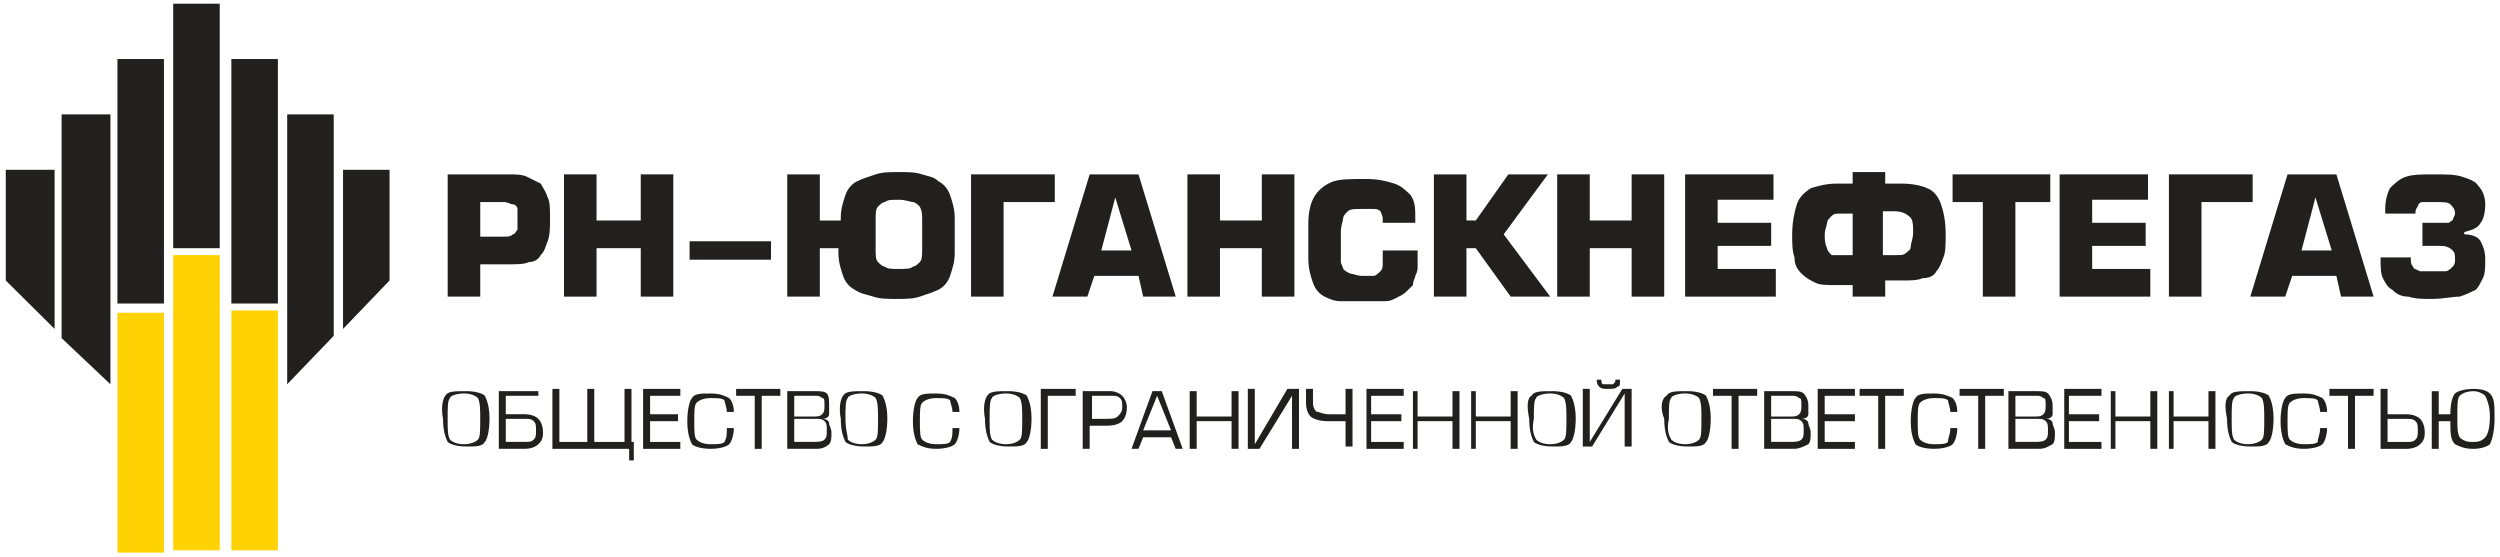
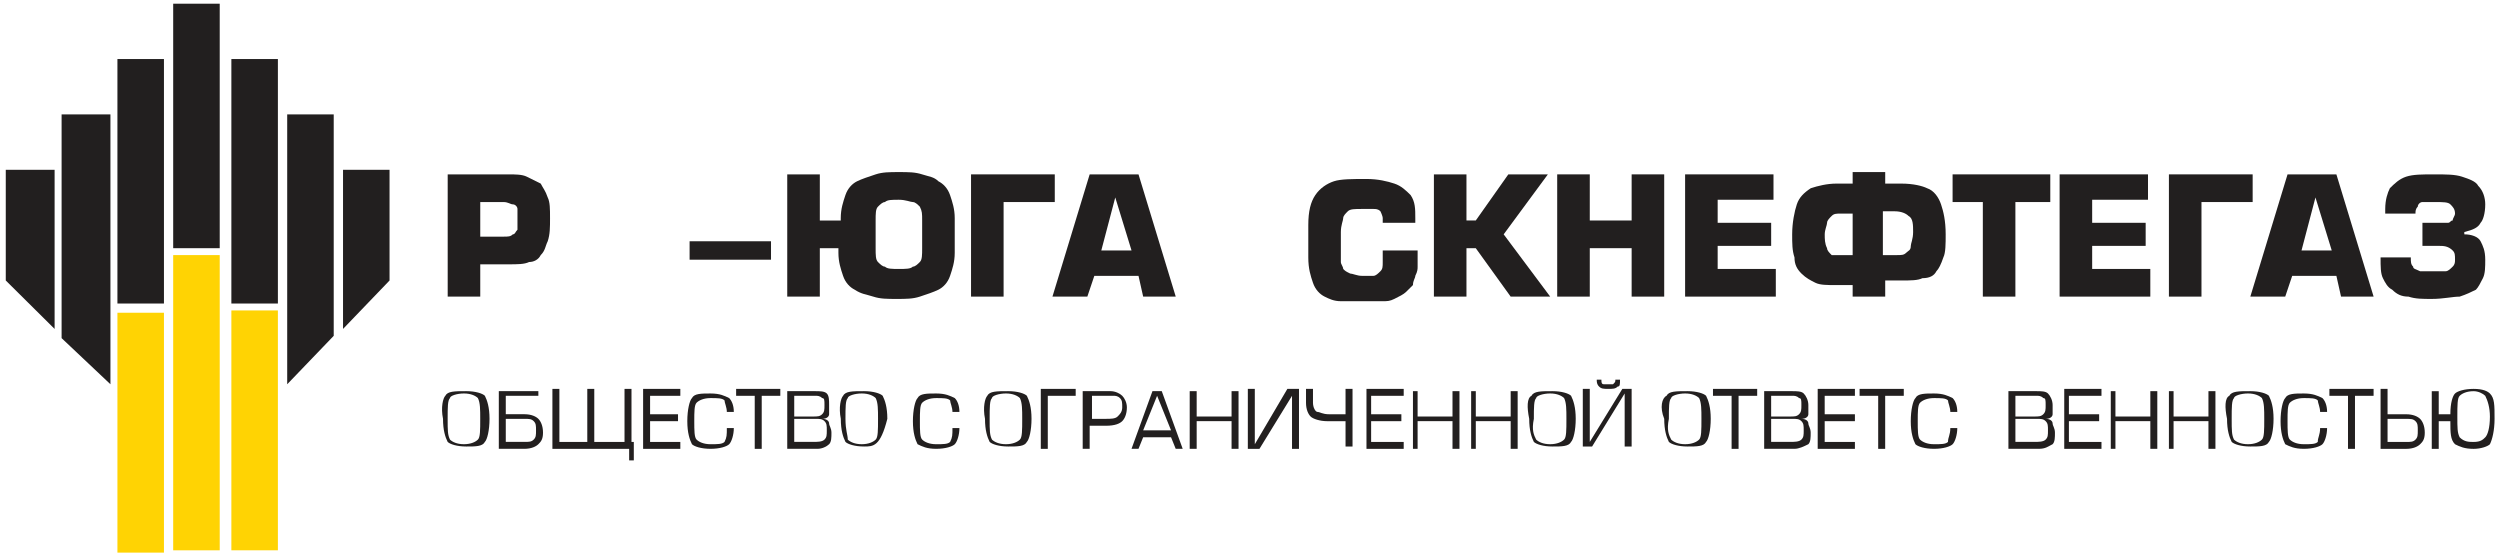
<svg xmlns="http://www.w3.org/2000/svg" width="166" height="37" viewBox="0 0 166 37" fill="none">
  <path d="M10.886 20.766H7.797V36.694H10.886V20.766Z" fill="#FFD303" />
  <path d="M11.5 36.541H14.589V16.938H11.5V36.541ZM14.743 36.541V16.938V36.541Z" fill="#FFD303" />
  <path d="M15.363 36.54H18.452V20.613H15.363V36.54ZM18.452 36.54V20.613V36.54Z" fill="#FFD303" />
  <path d="M3.626 21.841L0.383 18.625V11.273H3.626V21.841Z" fill="#221F1F" />
  <path d="M7.333 25.515L4.09 22.452V7.597H7.333V25.515Z" fill="#221F1F" />
  <path d="M10.886 3.92H7.797V20.154H10.886V3.92Z" fill="#221F1F" />
  <path d="M14.589 0.246H11.5V16.48H14.589V0.246Z" fill="#221F1F" />
  <path d="M22.777 21.841L25.866 18.625V11.273H22.777V21.841Z" fill="#221F1F" />
  <path d="M19.07 25.515L22.159 22.299V7.597H19.07V25.515Z" fill="#221F1F" />
  <path d="M18.452 3.92H15.363V20.154H18.452V3.92Z" fill="#221F1F" />
  <path d="M31.889 15.713H33.433C33.742 15.713 33.897 15.713 34.051 15.56C34.206 15.56 34.206 15.407 34.36 15.254C34.36 15.101 34.36 14.794 34.36 14.488C34.36 14.182 34.36 14.029 34.36 13.876C34.36 13.722 34.206 13.569 34.051 13.569C33.897 13.569 33.742 13.416 33.433 13.416H31.889V15.713ZM31.889 19.695H29.727V11.578H33.742C34.206 11.578 34.669 11.578 34.978 11.731C35.287 11.884 35.596 12.038 35.904 12.191C36.059 12.497 36.213 12.65 36.368 13.11C36.522 13.416 36.522 13.876 36.522 14.488C36.522 15.101 36.522 15.56 36.368 16.02C36.213 16.326 36.213 16.632 35.904 16.939C35.75 17.245 35.441 17.398 35.132 17.398C34.823 17.551 34.36 17.551 33.742 17.551H31.889V19.695Z" fill="#221F1F" />
-   <path d="M44.708 11.578V19.695H42.546V16.479H39.611V19.695H37.449V11.578H39.611V14.641H42.546V11.578H44.708Z" fill="#221F1F" />
  <path d="M51.195 16.02H45.789V17.244H51.195V16.02Z" fill="#221F1F" />
  <path d="M59.687 17.858C60.15 17.858 60.459 17.858 60.613 17.705C60.768 17.705 60.922 17.552 61.077 17.398C61.231 17.245 61.231 16.939 61.231 16.48V14.642C61.231 14.182 61.231 14.029 61.077 13.723C60.922 13.57 60.768 13.417 60.613 13.417C60.459 13.417 60.15 13.264 59.687 13.264C59.224 13.264 58.915 13.264 58.76 13.417C58.606 13.417 58.451 13.57 58.297 13.723C58.142 13.876 58.142 14.182 58.142 14.642V16.48C58.142 16.939 58.142 17.245 58.297 17.398C58.451 17.552 58.606 17.705 58.76 17.705C58.915 17.858 59.224 17.858 59.687 17.858ZM54.59 14.642H55.826V14.489C55.826 13.876 55.98 13.417 56.135 12.957C56.289 12.498 56.598 12.191 56.907 12.038C57.216 11.885 57.679 11.732 58.142 11.579C58.606 11.426 59.069 11.426 59.687 11.426C60.305 11.426 60.768 11.426 61.231 11.579C61.695 11.732 62.004 11.732 62.312 12.038C62.621 12.191 62.93 12.498 63.085 12.957C63.239 13.417 63.394 13.876 63.394 14.489V16.786C63.394 17.398 63.239 17.858 63.085 18.317C62.93 18.777 62.621 19.083 62.312 19.236C62.004 19.389 61.54 19.543 61.077 19.696C60.614 19.849 60.15 19.849 59.532 19.849C58.915 19.849 58.451 19.849 57.988 19.696C57.525 19.543 57.216 19.543 56.752 19.236C56.443 19.083 56.135 18.777 55.98 18.317C55.826 17.858 55.671 17.398 55.671 16.786V16.48H54.436V19.696H52.273V11.579H54.436V14.642H54.59Z" fill="#221F1F" />
  <path d="M64.477 19.695V11.578H70.037V13.416H66.639V19.695H64.477Z" fill="#221F1F" />
  <path d="M75.134 16.632L74.053 13.11L73.126 16.632H75.134ZM75.597 18.317H72.663L72.2 19.695H69.883L72.354 11.578H75.597L78.069 19.695H75.906L75.597 18.317Z" fill="#221F1F" />
-   <path d="M85.948 11.578V19.695H83.786V16.479H81.006V19.695H78.844V11.578H81.006V14.641H83.786V11.578H85.948Z" fill="#221F1F" />
  <path d="M91.968 16.631H94.13V16.938C94.13 17.244 94.13 17.397 94.13 17.703C94.13 17.857 94.13 18.01 93.976 18.316C93.976 18.469 93.821 18.622 93.821 18.928C93.667 19.082 93.512 19.235 93.358 19.388C93.203 19.541 92.895 19.694 92.586 19.847C92.277 20 92.122 20 91.813 20C91.504 20 91.196 20 90.732 20C90.115 20 89.497 20 89.033 20C88.57 20 88.261 19.847 87.952 19.694C87.643 19.541 87.335 19.235 87.18 18.775C87.026 18.316 86.871 17.857 86.871 17.091V14.947C86.871 14.028 87.026 13.415 87.335 12.956C87.643 12.496 88.107 12.19 88.57 12.037C89.033 11.884 89.806 11.884 90.732 11.884C91.504 11.884 92.122 12.037 92.586 12.19C93.049 12.343 93.358 12.649 93.667 12.956C93.976 13.415 93.976 13.875 93.976 14.487V14.794H91.813V14.487C91.813 14.334 91.659 14.028 91.659 14.028C91.505 13.875 91.35 13.875 91.196 13.875C91.041 13.875 90.732 13.875 90.424 13.875C89.96 13.875 89.651 13.875 89.497 14.028C89.342 14.181 89.188 14.334 89.188 14.487C89.188 14.64 89.033 14.947 89.033 15.406V16.631C89.033 16.938 89.033 17.244 89.033 17.397C89.033 17.55 89.188 17.703 89.188 17.857C89.342 18.01 89.342 18.01 89.651 18.163C89.806 18.163 90.115 18.316 90.424 18.316C90.732 18.316 91.041 18.316 91.196 18.316C91.35 18.316 91.505 18.163 91.659 18.01C91.814 17.857 91.813 17.703 91.813 17.397V16.631H91.968Z" fill="#221F1F" />
  <path d="M97.373 11.578V14.641H97.991L100.153 11.578H102.779L99.844 15.56L102.933 19.695H100.308L97.991 16.479H97.373V19.695H95.211V11.578H97.373Z" fill="#221F1F" />
  <path d="M110.503 11.578V19.695H108.341V16.479H105.561V19.695H103.398V11.578H105.561V14.641H108.341V11.578H110.503Z" fill="#221F1F" />
  <path d="M114.053 13.263V14.794H117.605V16.326H114.053V17.858H117.914V19.695H111.891V11.578H117.76V13.263H114.053Z" fill="#221F1F" />
  <path d="M125.178 16.939H125.95C126.259 16.939 126.413 16.939 126.568 16.786C126.722 16.633 126.877 16.633 126.877 16.327C126.877 16.174 127.031 15.867 127.031 15.408C127.031 14.948 127.031 14.489 126.722 14.336C126.568 14.182 126.259 14.029 125.796 14.029H125.023V16.939H125.178ZM122.243 16.939H123.016V14.182H122.243C121.934 14.182 121.78 14.182 121.626 14.336C121.471 14.489 121.317 14.642 121.317 14.795C121.317 14.948 121.162 15.255 121.162 15.561C121.162 15.867 121.162 16.174 121.317 16.48C121.317 16.633 121.471 16.786 121.626 16.939C121.78 16.939 121.934 16.939 122.243 16.939ZM125.178 19.696H123.016V18.93H121.934C121.317 18.93 120.853 18.93 120.544 18.777C120.236 18.624 119.927 18.471 119.618 18.164C119.309 17.858 119.154 17.552 119.154 17.092C119 16.633 119 16.174 119 15.561C119 14.795 119.154 14.029 119.309 13.57C119.463 13.11 119.772 12.804 120.236 12.498C120.699 12.345 121.317 12.191 121.934 12.191H123.016V11.426H125.178V12.191H126.259C127.031 12.191 127.649 12.345 127.958 12.498C128.421 12.651 128.73 13.11 128.885 13.57C129.039 14.029 129.193 14.642 129.193 15.561C129.193 16.174 129.193 16.786 129.039 17.092C128.885 17.552 128.73 17.858 128.576 18.011C128.421 18.318 128.112 18.471 127.649 18.471C127.34 18.624 126.877 18.624 126.259 18.624H125.178V19.696Z" fill="#221F1F" />
  <path d="M133.822 13.416V19.695H131.66V13.416H129.652V11.578H136.139V13.416H133.822Z" fill="#221F1F" />
  <path d="M138.92 13.263V14.794H142.472V16.326H138.92V17.858H142.781V19.695H136.758V11.578H142.627V13.263H138.92Z" fill="#221F1F" />
  <path d="M144.016 19.695V11.578H149.576V13.416H146.178V19.695H144.016Z" fill="#221F1F" />
  <path d="M154.828 16.632L153.746 13.11L152.82 16.632H154.828ZM155.136 18.317H152.202L151.739 19.695H149.422L151.893 11.578H155.136L157.608 19.695H155.445L155.136 18.317Z" fill="#221F1F" />
  <path d="M161.931 16.326H160.85V14.794H161.931C162.24 14.794 162.395 14.794 162.549 14.794C162.704 14.794 162.704 14.641 162.858 14.641C162.858 14.488 163.013 14.335 163.013 14.182C163.013 13.876 162.858 13.722 162.704 13.569C162.549 13.416 162.24 13.416 161.623 13.416C161.314 13.416 161.005 13.416 160.85 13.416C160.696 13.416 160.541 13.569 160.541 13.722C160.387 13.876 160.387 14.029 160.387 14.182H158.379V13.876C158.379 13.263 158.534 12.803 158.688 12.497C158.997 12.191 159.306 11.884 159.769 11.731C160.233 11.578 160.85 11.578 161.623 11.578C162.395 11.578 163.013 11.578 163.476 11.731C163.939 11.884 164.403 12.038 164.557 12.344C164.866 12.65 165.02 13.11 165.02 13.569C165.02 14.182 164.866 14.641 164.711 14.794C164.557 15.101 164.248 15.254 163.63 15.407V15.56C164.094 15.56 164.557 15.713 164.711 16.02C164.866 16.326 165.02 16.632 165.02 17.245C165.02 17.705 165.02 18.164 164.866 18.47C164.711 18.777 164.557 19.083 164.403 19.236C164.094 19.389 163.785 19.543 163.321 19.696C162.858 19.696 162.24 19.849 161.468 19.849C160.85 19.849 160.387 19.849 159.924 19.696C159.46 19.696 159.151 19.543 158.843 19.236C158.534 19.083 158.379 18.777 158.225 18.47C158.07 18.164 158.07 17.705 158.07 17.092H160.078C160.078 17.398 160.078 17.551 160.233 17.705C160.233 17.858 160.387 17.858 160.696 18.011C160.85 18.011 161.159 18.011 161.623 18.011C161.931 18.011 162.24 18.011 162.395 18.011C162.549 18.011 162.704 17.858 162.858 17.705C163.013 17.551 163.013 17.398 163.013 17.245C163.013 16.939 163.013 16.786 162.858 16.633C162.549 16.326 162.24 16.326 161.931 16.326Z" fill="#221F1F" />
  <path d="M29.879 29.189C30.033 29.342 30.342 29.495 30.805 29.495C31.269 29.495 31.578 29.342 31.732 29.189C31.887 29.036 31.887 28.576 31.887 27.81C31.887 27.198 31.887 26.738 31.732 26.432C31.578 26.279 31.269 26.126 30.805 26.126C30.342 26.126 29.879 26.279 29.879 26.432C29.724 26.585 29.724 27.045 29.724 27.81C29.724 28.576 29.724 28.882 29.879 29.189ZM29.57 26.279C29.724 25.973 30.188 25.973 30.96 25.973C31.578 25.973 32.041 26.126 32.196 26.279C32.35 26.585 32.504 27.045 32.504 27.81C32.504 28.576 32.35 29.189 32.196 29.342C32.041 29.648 31.578 29.648 30.96 29.648C30.342 29.648 29.879 29.495 29.724 29.342C29.57 29.036 29.416 28.576 29.416 27.81C29.261 27.045 29.416 26.432 29.57 26.279Z" fill="#221F1F" />
  <path d="M33.584 27.964V29.342H34.82C35.129 29.342 35.283 29.342 35.438 29.189C35.592 29.036 35.592 28.883 35.592 28.576C35.592 28.27 35.592 28.117 35.438 27.964C35.283 27.811 35.129 27.811 34.82 27.811H33.584V27.964ZM33.584 26.279V27.504H34.82C35.283 27.504 35.592 27.657 35.747 27.811C35.901 27.964 36.056 28.27 36.056 28.73C36.056 29.189 35.901 29.342 35.747 29.495C35.592 29.648 35.283 29.802 34.82 29.802H33.121V25.973H35.747V26.279H33.584Z" fill="#221F1F" />
  <path d="M38.996 25.822H39.46V29.345H41.468V25.822H41.931V29.345H42.085V30.57H41.776V29.804H36.68V25.822H37.143V29.345H38.996V25.822Z" fill="#221F1F" />
  <path d="M43.166 27.507H45.02V27.966H43.166V29.345H45.174V29.804H42.703V25.822H45.174V26.282H43.166V27.507Z" fill="#221F1F" />
  <path d="M48.262 28.424H48.726C48.726 28.884 48.571 29.343 48.417 29.496C48.262 29.649 47.799 29.802 47.181 29.802C46.563 29.802 46.1 29.649 45.946 29.496C45.791 29.19 45.637 28.73 45.637 27.965C45.637 27.199 45.791 26.586 45.946 26.433C46.1 26.127 46.563 26.127 47.181 26.127C47.799 26.127 48.108 26.28 48.417 26.433C48.571 26.586 48.726 26.893 48.726 27.352H48.262C48.262 27.046 48.108 26.739 48.108 26.586C47.953 26.433 47.645 26.433 47.181 26.433C46.718 26.433 46.409 26.586 46.254 26.74C46.1 26.893 46.1 27.352 46.1 27.965C46.1 28.577 46.1 29.037 46.254 29.19C46.409 29.343 46.718 29.496 47.181 29.496C47.645 29.496 47.953 29.496 48.108 29.343C48.262 29.037 48.262 28.884 48.262 28.424Z" fill="#221F1F" />
  <path d="M50.114 29.804V26.282H48.879V25.822H51.813V26.282H50.578V29.804H50.114Z" fill="#221F1F" />
  <path d="M52.737 27.964V29.342H53.972C54.281 29.342 54.59 29.342 54.745 29.189C54.899 29.036 54.899 28.883 54.899 28.576C54.899 28.27 54.899 28.117 54.745 27.964C54.59 27.811 54.436 27.811 54.127 27.811H52.737V27.964ZM52.737 26.279V27.657H53.972C54.281 27.657 54.436 27.657 54.59 27.504C54.745 27.351 54.745 27.198 54.745 26.892C54.745 26.585 54.745 26.432 54.59 26.432C54.436 26.279 54.281 26.279 54.127 26.279H52.737ZM54.281 29.802H52.273V25.973H54.127C54.436 25.973 54.745 25.973 54.899 26.126C55.053 26.279 55.053 26.585 55.053 26.892C55.053 27.198 55.053 27.351 55.053 27.504C55.053 27.657 54.899 27.811 54.59 27.811C54.899 27.811 55.053 27.964 55.053 28.117C55.053 28.27 55.208 28.423 55.208 28.73C55.208 29.036 55.208 29.342 55.053 29.495C54.899 29.648 54.59 29.802 54.281 29.802Z" fill="#221F1F" />
-   <path d="M56.293 29.189C56.447 29.342 56.756 29.495 57.22 29.495C57.683 29.495 57.992 29.342 58.146 29.189C58.301 29.036 58.301 28.576 58.301 27.81C58.301 27.198 58.301 26.738 58.146 26.432C57.992 26.279 57.683 26.126 57.22 26.126C56.756 26.126 56.293 26.279 56.293 26.432C56.139 26.585 56.139 27.045 56.139 27.81C56.139 28.576 56.293 28.882 56.293 29.189ZM55.984 26.279C56.139 25.973 56.602 25.973 57.374 25.973C57.992 25.973 58.455 26.126 58.61 26.279C58.764 26.585 58.919 27.045 58.919 27.81C58.919 28.576 58.764 29.189 58.61 29.342C58.455 29.648 57.992 29.648 57.374 29.648C56.756 29.648 56.293 29.495 56.139 29.342C55.984 29.036 55.83 28.576 55.83 27.81C55.675 27.045 55.83 26.432 55.984 26.279Z" fill="#221F1F" />
+   <path d="M56.293 29.189C56.447 29.342 56.756 29.495 57.22 29.495C57.683 29.495 57.992 29.342 58.146 29.189C58.301 29.036 58.301 28.576 58.301 27.81C58.301 27.198 58.301 26.738 58.146 26.432C57.992 26.279 57.683 26.126 57.22 26.126C56.756 26.126 56.293 26.279 56.293 26.432C56.139 26.585 56.139 27.045 56.139 27.81C56.139 28.576 56.293 28.882 56.293 29.189ZM55.984 26.279C56.139 25.973 56.602 25.973 57.374 25.973C57.992 25.973 58.455 26.126 58.61 26.279C58.764 26.585 58.919 27.045 58.919 27.81C58.455 29.648 57.992 29.648 57.374 29.648C56.756 29.648 56.293 29.495 56.139 29.342C55.984 29.036 55.83 28.576 55.83 27.81C55.675 27.045 55.83 26.432 55.984 26.279Z" fill="#221F1F" />
  <path d="M63.243 28.424H63.706C63.706 28.884 63.552 29.343 63.397 29.496C63.243 29.649 62.779 29.802 62.162 29.802C61.544 29.802 61.235 29.649 60.926 29.496C60.772 29.19 60.617 28.73 60.617 27.965C60.617 27.199 60.772 26.586 60.926 26.433C61.081 26.127 61.544 26.127 62.162 26.127C62.779 26.127 63.088 26.28 63.397 26.433C63.552 26.586 63.706 26.893 63.706 27.352H63.243C63.243 27.046 63.088 26.739 63.088 26.586C62.934 26.433 62.625 26.433 62.162 26.433C61.698 26.433 61.389 26.586 61.235 26.74C61.081 26.893 61.081 27.352 61.081 27.965C61.081 28.577 61.081 29.037 61.235 29.19C61.389 29.343 61.698 29.496 62.162 29.496C62.625 29.496 62.934 29.496 63.088 29.343C63.243 29.037 63.243 28.884 63.243 28.424Z" fill="#221F1F" />
  <path d="M65.867 29.189C66.022 29.342 66.33 29.495 66.794 29.495C67.257 29.495 67.566 29.342 67.721 29.189C67.875 29.036 67.875 28.576 67.875 27.81C67.875 27.198 67.875 26.738 67.721 26.432C67.566 26.279 67.257 26.126 66.794 26.126C66.33 26.126 65.867 26.279 65.867 26.432C65.713 26.585 65.713 27.045 65.713 27.81C65.713 28.576 65.713 28.882 65.867 29.189ZM65.558 26.279C65.713 25.973 66.176 25.973 66.948 25.973C67.566 25.973 68.029 26.126 68.184 26.279C68.338 26.585 68.493 27.045 68.493 27.81C68.493 28.576 68.338 29.189 68.184 29.342C68.029 29.648 67.566 29.648 66.948 29.648C66.331 29.648 65.867 29.495 65.713 29.342C65.558 29.036 65.404 28.576 65.404 27.81C65.249 27.045 65.404 26.432 65.558 26.279Z" fill="#221F1F" />
  <path d="M69.109 29.804V25.822H71.426V26.282H69.573V29.804H69.109Z" fill="#221F1F" />
  <path d="M72.354 27.811H73.435C73.744 27.811 74.053 27.811 74.207 27.657C74.362 27.504 74.516 27.351 74.516 27.045C74.516 26.738 74.516 26.585 74.362 26.432C74.207 26.279 74.053 26.279 73.898 26.279H72.508V27.811H72.354ZM72.354 28.27V29.802H71.891V25.973H73.744C74.053 25.973 74.362 26.126 74.516 26.279C74.671 26.432 74.825 26.738 74.825 27.045C74.825 27.504 74.671 27.811 74.516 27.964C74.362 28.117 74.053 28.27 73.435 28.27H72.354Z" fill="#221F1F" />
  <path d="M77.758 28.576L76.832 26.279L75.905 28.576H77.758ZM75.133 29.802L76.523 25.973H77.141L78.531 29.802H78.067L77.758 29.036H75.905L75.596 29.802H75.133Z" fill="#221F1F" />
  <path d="M79.459 27.657H81.776V25.973H82.239V29.802H81.776V27.964H79.459V29.802H78.996V25.973H79.459V27.657Z" fill="#221F1F" />
  <path d="M82.856 25.822H83.319V29.498L85.481 25.822H86.253V29.804H85.79V26.282L83.628 29.804H82.856V25.822Z" fill="#221F1F" />
  <path d="M89.344 29.804V27.966C89.19 27.966 89.035 27.966 88.727 27.966C88.572 27.966 88.263 27.966 88.109 27.966C87.645 27.966 87.182 27.813 87.028 27.66C86.873 27.507 86.719 27.201 86.719 26.741V25.822H87.182V26.741C87.182 27.047 87.337 27.354 87.491 27.354C87.645 27.354 87.8 27.507 88.263 27.507H88.418C88.572 27.507 88.881 27.507 88.881 27.507C89.035 27.507 89.19 27.507 89.344 27.507V25.822H89.808V29.651H89.344V29.804Z" fill="#221F1F" />
  <path d="M91.043 27.507H93.051V27.966H91.043V29.345H93.206V29.804H90.734V25.822H93.206V26.282H91.043V27.507Z" fill="#221F1F" />
  <path d="M94.129 27.657H96.446V25.973H96.909V29.802H96.446V27.964H94.129V29.802H93.82V25.973H94.129V27.657Z" fill="#221F1F" />
  <path d="M97.993 27.657H100.309V25.973H100.772V29.802H100.309V27.964H97.993V29.802H97.684V25.973H97.993V27.657Z" fill="#221F1F" />
  <path d="M102.002 29.189C102.157 29.342 102.466 29.495 102.929 29.495C103.392 29.495 103.701 29.342 103.856 29.189C104.01 29.036 104.01 28.576 104.01 27.81C104.01 27.198 104.01 26.738 103.856 26.432C103.701 26.279 103.392 26.126 102.929 26.126C102.466 26.126 102.002 26.279 102.002 26.432C101.848 26.585 101.848 27.045 101.848 27.81C101.693 28.576 101.848 28.882 102.002 29.189ZM101.693 26.279C101.848 25.973 102.311 25.973 103.083 25.973C103.701 25.973 104.165 26.126 104.319 26.279C104.473 26.585 104.628 27.045 104.628 27.81C104.628 28.576 104.473 29.189 104.319 29.342C104.165 29.648 103.701 29.648 103.083 29.648C102.466 29.648 102.002 29.495 101.848 29.342C101.693 29.036 101.539 28.576 101.539 27.81C101.384 27.045 101.385 26.432 101.693 26.279Z" fill="#221F1F" />
  <path d="M107.26 25.208C107.26 25.361 107.26 25.361 107.105 25.514C107.105 25.514 106.951 25.514 106.796 25.514C106.642 25.514 106.488 25.514 106.488 25.514C106.333 25.514 106.333 25.361 106.333 25.208H106.024C106.024 25.361 106.024 25.514 106.179 25.667C106.333 25.821 106.488 25.821 106.796 25.821C107.105 25.821 107.26 25.821 107.414 25.667C107.569 25.667 107.569 25.514 107.569 25.208H107.26ZM105.098 25.821H105.561V29.343L107.723 25.821H108.341V29.649H107.878V26.127L105.715 29.649H105.098V25.821Z" fill="#221F1F" />
  <path d="M110.968 29.189C111.122 29.342 111.431 29.495 111.894 29.495C112.358 29.495 112.667 29.342 112.821 29.189C112.975 29.036 112.975 28.576 112.975 27.81C112.975 27.198 112.975 26.738 112.821 26.432C112.667 26.279 112.358 26.126 111.894 26.126C111.431 26.126 110.968 26.279 110.968 26.432C110.813 26.585 110.813 27.045 110.813 27.81C110.659 28.576 110.813 28.882 110.968 29.189ZM110.659 26.279C110.813 25.973 111.277 25.973 112.049 25.973C112.667 25.973 113.13 26.126 113.284 26.279C113.439 26.585 113.593 27.045 113.593 27.81C113.593 28.576 113.439 29.189 113.284 29.342C113.13 29.648 112.667 29.648 112.049 29.648C111.431 29.648 110.968 29.495 110.813 29.342C110.659 29.036 110.504 28.576 110.504 27.81C110.195 27.045 110.35 26.432 110.659 26.279Z" fill="#221F1F" />
  <path d="M114.978 29.804V26.282H113.742V25.822H116.677V26.282H115.441V29.804H114.978Z" fill="#221F1F" />
  <path d="M117.604 27.964V29.342H118.839C119.148 29.342 119.457 29.342 119.612 29.189C119.766 29.036 119.766 28.883 119.766 28.576C119.766 28.27 119.766 28.117 119.612 27.964C119.457 27.811 119.303 27.811 118.994 27.811H117.604V27.964ZM117.604 26.279V27.657H118.839C119.148 27.657 119.303 27.657 119.457 27.504C119.612 27.351 119.612 27.198 119.612 26.892C119.612 26.585 119.612 26.432 119.457 26.432C119.303 26.279 119.148 26.279 118.994 26.279H117.604ZM119.148 29.802H117.141V25.973H118.994C119.303 25.973 119.612 25.973 119.766 26.126C119.921 26.279 120.075 26.585 120.075 26.892C120.075 27.198 120.075 27.351 120.075 27.504C120.075 27.657 119.921 27.811 119.612 27.811C119.921 27.811 120.075 27.964 120.075 28.117C120.075 28.27 120.229 28.423 120.229 28.73C120.229 29.036 120.229 29.342 120.075 29.495C119.766 29.648 119.457 29.802 119.148 29.802Z" fill="#221F1F" />
  <path d="M121.159 27.507H123.166V27.966H121.159V29.345H123.166V29.804H120.695V25.822H123.166V26.282H121.159V27.507Z" fill="#221F1F" />
  <path d="M124.712 29.804V26.282H123.477V25.822H126.411V26.282H125.176V29.804H124.712Z" fill="#221F1F" />
  <path d="M129.501 28.424H129.964C129.964 28.884 129.809 29.343 129.655 29.496C129.5 29.649 129.037 29.802 128.419 29.802C127.802 29.802 127.338 29.649 127.184 29.496C127.029 29.19 126.875 28.73 126.875 27.965C126.875 27.199 127.029 26.586 127.184 26.433C127.338 26.127 127.802 26.127 128.419 26.127C129.037 26.127 129.346 26.28 129.655 26.433C129.809 26.586 129.964 26.893 129.964 27.352H129.501C129.501 27.046 129.346 26.739 129.346 26.586C129.192 26.433 128.883 26.433 128.419 26.433C127.956 26.433 127.647 26.586 127.493 26.74C127.338 26.893 127.338 27.352 127.338 27.965C127.338 28.577 127.338 29.037 127.493 29.19C127.647 29.343 127.956 29.496 128.419 29.496C128.883 29.496 129.192 29.496 129.346 29.343C129.346 29.037 129.501 28.884 129.501 28.424Z" fill="#221F1F" />
-   <path d="M131.353 29.804V26.282H130.117V25.822H133.052V26.282H131.816V29.804H131.353Z" fill="#221F1F" />
  <path d="M133.823 27.964V29.342H135.058C135.367 29.342 135.676 29.342 135.831 29.189C135.985 29.036 135.985 28.883 135.985 28.576C135.985 28.27 135.985 28.117 135.831 27.964C135.676 27.811 135.522 27.811 135.213 27.811H133.823V27.964ZM133.823 26.279V27.657H135.058C135.367 27.657 135.522 27.657 135.676 27.504C135.831 27.351 135.831 27.198 135.831 26.892C135.831 26.585 135.831 26.432 135.676 26.432C135.522 26.279 135.367 26.279 135.213 26.279H133.823ZM135.367 29.802H133.359V25.973H135.213C135.522 25.973 135.831 25.973 135.985 26.126C136.139 26.279 136.294 26.585 136.294 26.892C136.294 27.198 136.294 27.351 136.294 27.504C136.294 27.657 136.139 27.811 135.831 27.811C136.139 27.811 136.294 27.964 136.294 28.117C136.294 28.27 136.448 28.423 136.448 28.73C136.448 29.036 136.448 29.342 136.294 29.495C135.985 29.648 135.831 29.802 135.367 29.802Z" fill="#221F1F" />
  <path d="M137.375 27.507H139.383V27.966H137.375V29.345H139.538V29.804H137.066V25.822H139.538V26.282H137.375V27.507Z" fill="#221F1F" />
  <path d="M140.465 27.657H142.782V25.973H143.245V29.802H142.782V27.964H140.465V29.802H140.156V25.973H140.465V27.657Z" fill="#221F1F" />
  <path d="M144.325 27.657H146.641V25.973H147.105V29.802H146.641V27.964H144.325V29.802H144.016V25.973H144.325V27.657Z" fill="#221F1F" />
  <path d="M148.338 29.189C148.493 29.342 148.802 29.495 149.265 29.495C149.728 29.495 150.037 29.342 150.191 29.189C150.346 29.036 150.346 28.576 150.346 27.81C150.346 27.198 150.346 26.738 150.191 26.432C150.037 26.279 149.728 26.126 149.265 26.126C148.802 26.126 148.338 26.279 148.338 26.432C148.184 26.585 148.184 27.045 148.184 27.81C148.184 28.576 148.184 28.882 148.338 29.189ZM148.029 26.279C148.184 25.973 148.647 25.973 149.419 25.973C150.037 25.973 150.5 26.126 150.655 26.279C150.809 26.585 150.964 27.045 150.964 27.81C150.964 28.576 150.809 29.189 150.655 29.342C150.5 29.648 150.037 29.648 149.419 29.648C148.802 29.648 148.338 29.495 148.184 29.342C148.029 29.036 147.875 28.576 147.875 27.81C147.72 27.045 147.72 26.432 148.029 26.279Z" fill="#221F1F" />
  <path d="M154.055 28.424H154.519C154.519 28.884 154.364 29.343 154.21 29.496C154.055 29.649 153.592 29.802 152.974 29.802C152.356 29.802 152.047 29.649 151.738 29.496C151.584 29.19 151.43 28.73 151.43 27.965C151.43 27.199 151.584 26.586 151.738 26.433C151.893 26.127 152.356 26.127 152.974 26.127C153.592 26.127 153.901 26.28 154.21 26.433C154.364 26.586 154.519 26.893 154.519 27.352H154.055C154.055 27.046 153.901 26.739 153.901 26.586C153.746 26.433 153.437 26.433 152.974 26.433C152.511 26.433 152.202 26.586 152.047 26.74C151.893 26.893 151.893 27.352 151.893 27.965C151.893 28.577 151.893 29.037 152.047 29.19C152.202 29.343 152.511 29.496 152.974 29.496C153.437 29.496 153.746 29.496 153.901 29.343C153.901 29.037 154.055 28.884 154.055 28.424Z" fill="#221F1F" />
  <path d="M155.907 29.804V26.282H154.672V25.822H157.606V26.282H156.371V29.804H155.907Z" fill="#221F1F" />
  <path d="M158.534 27.966V29.345H159.769C160.078 29.345 160.233 29.345 160.387 29.192C160.541 29.038 160.541 28.885 160.541 28.579C160.541 28.273 160.541 28.119 160.387 27.966C160.233 27.813 160.078 27.813 159.769 27.813H158.534V27.966ZM158.07 25.822H158.534V27.507H159.769C160.233 27.507 160.541 27.66 160.696 27.813C160.85 27.966 161.005 28.273 161.005 28.732C161.005 29.192 160.85 29.345 160.696 29.498C160.541 29.651 160.233 29.804 159.769 29.804H158.07V25.822Z" fill="#221F1F" />
  <path d="M164.249 29.345C164.712 29.345 164.867 29.192 165.021 29.038C165.175 28.885 165.33 28.426 165.33 27.66C165.33 27.047 165.175 26.588 165.021 26.282C164.867 26.129 164.558 25.975 164.249 25.975C163.785 25.975 163.476 26.129 163.322 26.282C163.168 26.435 163.168 26.894 163.168 27.66C163.168 28.426 163.168 28.732 163.322 29.038C163.631 29.345 163.94 29.345 164.249 29.345ZM161.932 27.507H162.704C162.704 26.741 162.859 26.282 163.013 26.129C163.168 25.975 163.631 25.822 164.249 25.822C164.867 25.822 165.175 25.975 165.33 26.129C165.639 26.435 165.639 26.894 165.639 27.813C165.639 28.579 165.484 29.192 165.33 29.498C165.175 29.651 164.712 29.804 164.249 29.804C163.631 29.804 163.322 29.651 163.013 29.498C162.704 29.192 162.704 28.732 162.704 27.966H161.932V29.804H161.469V25.975H161.932V27.507Z" fill="#221F1F" />
</svg>